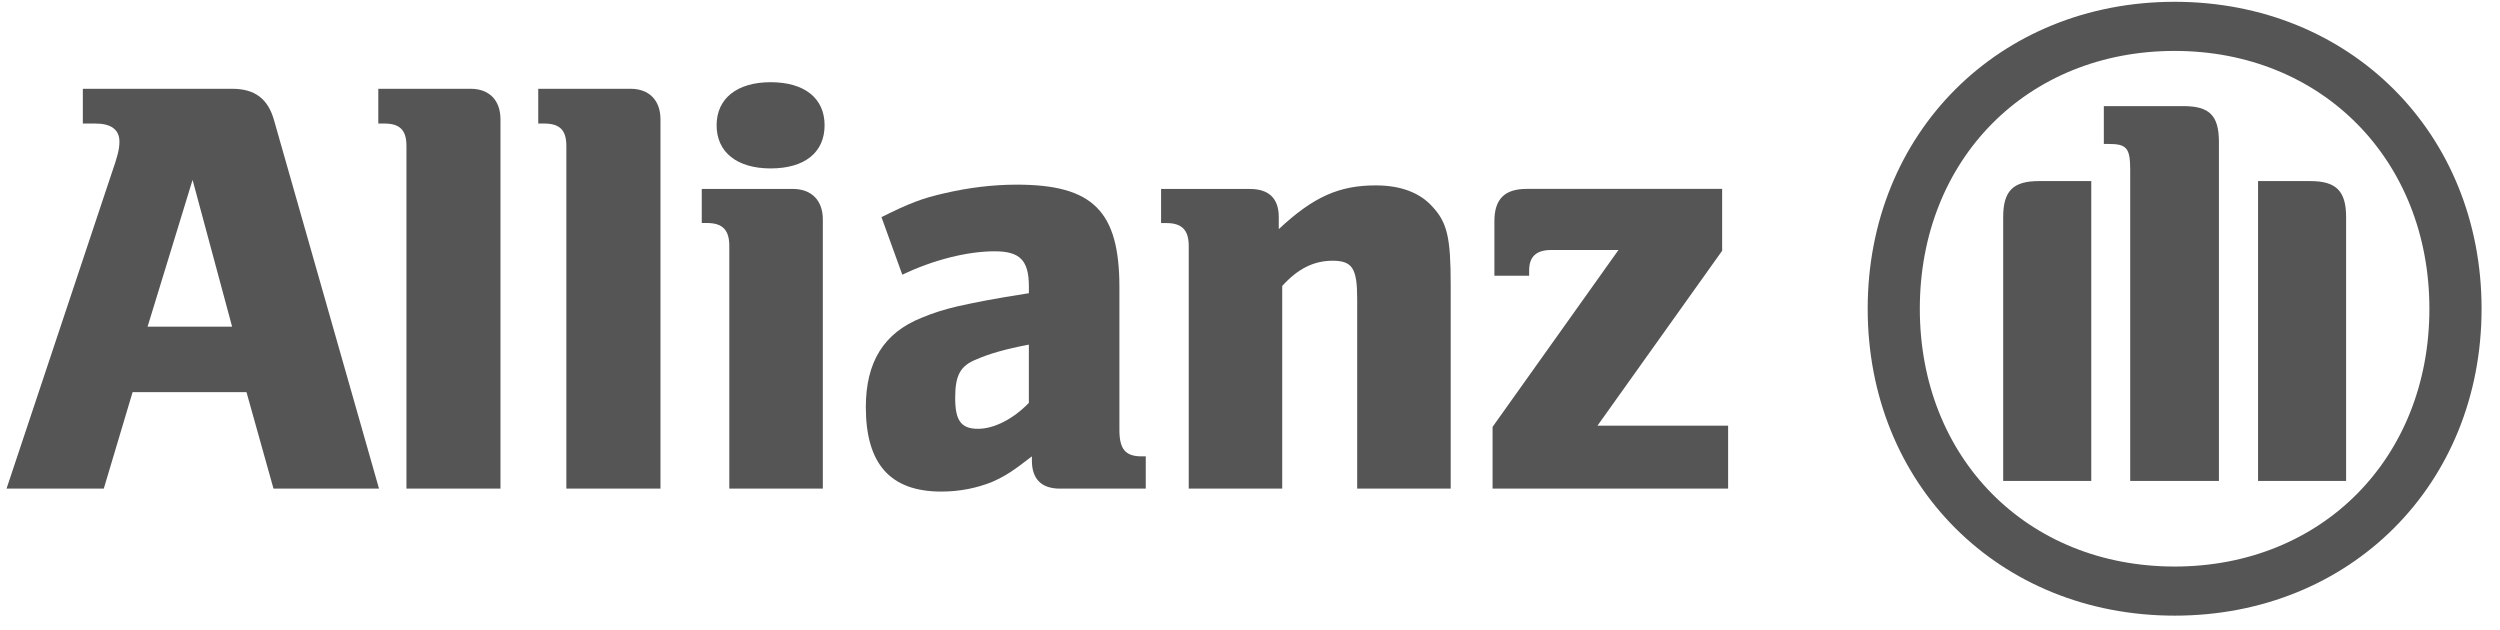
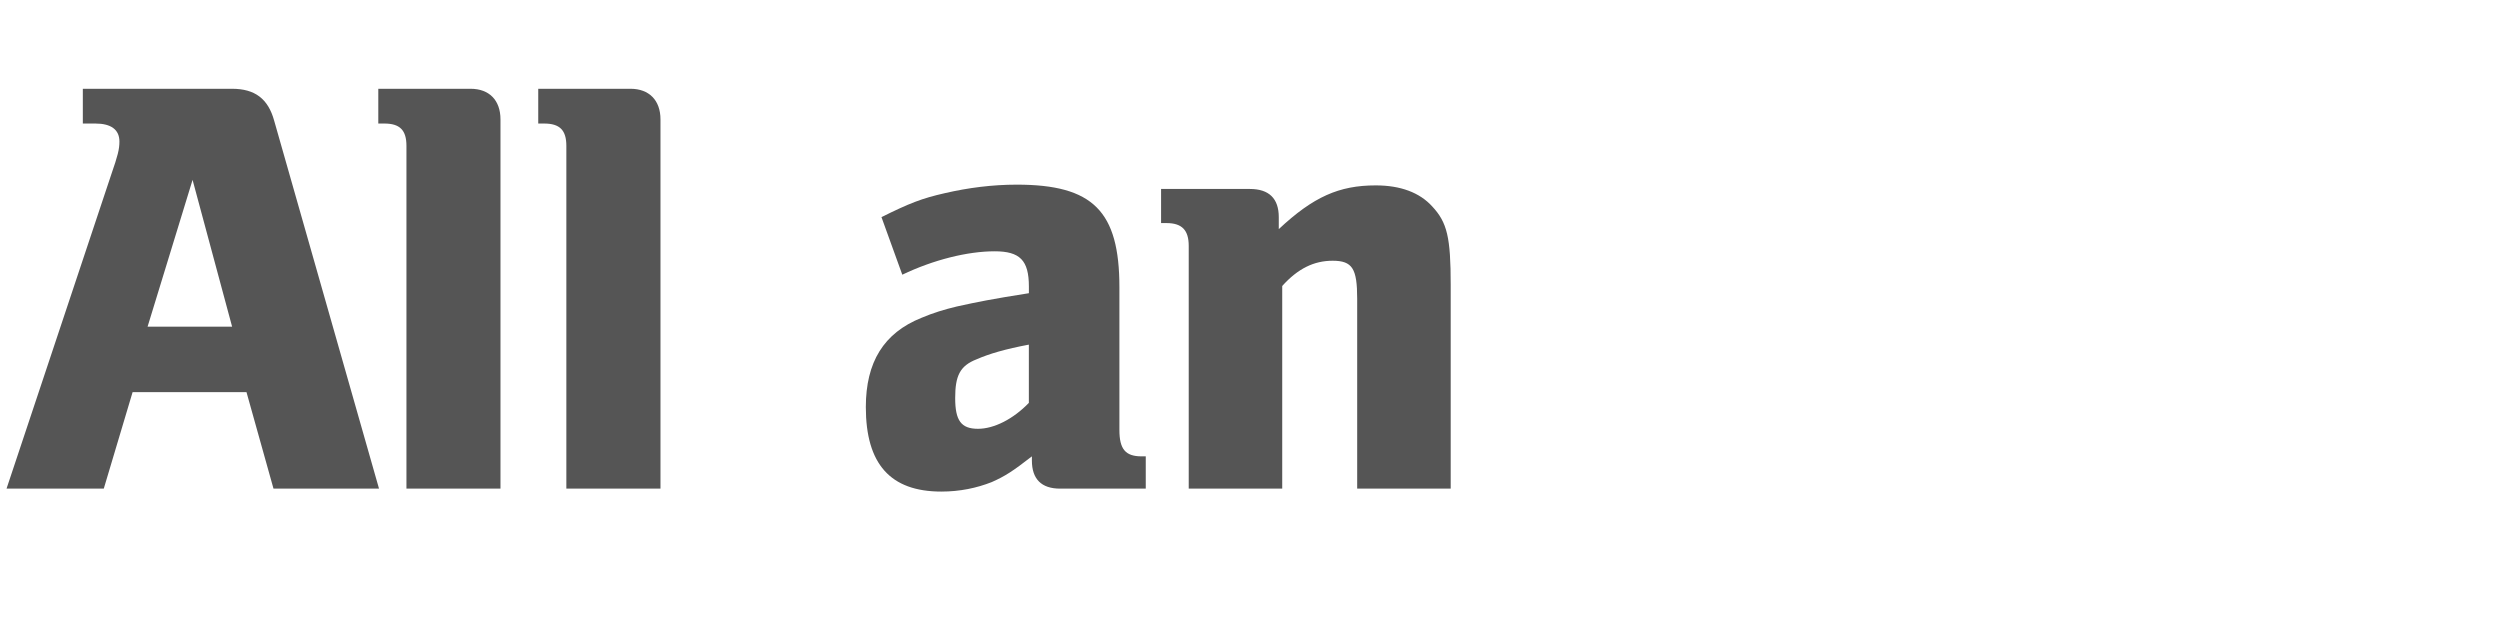
<svg xmlns="http://www.w3.org/2000/svg" width="135" height="34" viewBox="0 0 135 34" fill="none">
  <path d="M5.605 26.383L7.161 21.174H13.31L14.768 26.383H20.466L14.803 6.509C14.478 5.337 13.768 4.794 12.534 4.794H4.473V6.671H5.151C5.993 6.671 6.449 6.998 6.449 7.643C6.449 8.065 6.355 8.42 6.02 9.387L0.354 26.383H5.605ZM12.534 17.64H7.969L10.399 9.713L12.534 17.64Z" fill="#555555" />
  <path d="M27.026 26.383V6.448C27.026 5.411 26.418 4.794 25.41 4.794H20.428V6.671H20.753C21.593 6.671 21.948 7.028 21.948 7.876V26.383H27.026Z" fill="#555555" />
  <path d="M35.666 26.383V6.448C35.666 5.411 35.048 4.794 34.047 4.794H29.065V6.671H29.381C30.228 6.671 30.583 7.028 30.583 7.876V26.383H35.666Z" fill="#555555" />
-   <path d="M44.433 26.383V11.85C44.433 10.815 43.816 10.202 42.812 10.202H37.895V12.043H38.185C39.027 12.043 39.382 12.43 39.382 13.274V26.383H44.433ZM44.528 6.763C44.528 5.314 43.456 4.439 41.615 4.439C39.804 4.439 38.697 5.314 38.697 6.763C38.697 8.226 39.804 9.095 41.615 9.095C43.456 9.095 44.528 8.229 44.528 6.763Z" fill="#555555" />
  <path d="M48.724 14.834C50.41 14.026 52.255 13.57 53.71 13.57C55.073 13.57 55.56 14.055 55.56 15.472V15.833C53.49 16.161 52.844 16.293 51.674 16.549C51 16.709 50.376 16.9 49.761 17.162C47.718 17.982 46.755 19.558 46.755 21.983C46.755 25.056 48.079 26.545 50.83 26.545C51.833 26.545 52.74 26.354 53.553 26.033C54.263 25.719 54.685 25.451 55.722 24.643V24.868C55.722 25.869 56.236 26.386 57.244 26.386H61.871V24.643H61.642C60.771 24.643 60.448 24.25 60.448 23.22V15.51C60.448 11.401 59.022 9.971 54.907 9.971C53.582 9.971 52.289 10.139 51.029 10.429C49.761 10.716 49.11 10.977 47.599 11.724L48.724 14.834ZM55.558 18.61V21.756C54.714 22.629 53.681 23.155 52.81 23.155C51.898 23.155 51.58 22.708 51.58 21.495C51.58 20.297 51.833 19.753 52.74 19.401C53.418 19.104 54.294 18.848 55.558 18.61Z" fill="#555555" />
  <path d="M69.24 15.443C70.087 14.502 70.955 14.08 71.961 14.08C73.032 14.08 73.288 14.504 73.288 16.132V26.386H78.338V15.384C78.338 12.822 78.151 12.014 77.338 11.145C76.658 10.395 75.623 10.011 74.29 10.011C72.314 10.011 70.924 10.624 69.054 12.373V11.727C69.054 10.719 68.528 10.204 67.493 10.204H62.698V12.046H62.989C63.831 12.046 64.191 12.432 64.191 13.276V26.386H69.24V15.443Z" fill="#555555" />
-   <path d="M93.32 22.986H86.263L92.996 13.541V10.2H82.446C81.248 10.2 80.697 10.748 80.697 11.949V14.89H82.574V14.601C82.574 13.857 82.963 13.5 83.766 13.5H87.397L80.599 23.051V26.383H93.318V22.986H93.32Z" fill="#555555" />
-   <path d="M134.005 16.673C134.005 7.194 126.915 0.097 117.431 0.097C107.943 0.097 100.855 7.194 100.855 16.673C100.855 26.163 107.943 33.245 117.431 33.245C126.915 33.245 134.005 26.163 134.005 16.673ZM131.187 16.673C131.187 24.733 125.392 30.593 117.429 30.593C109.465 30.593 103.67 24.733 103.67 16.673C103.67 8.61 109.465 2.75 117.429 2.75C125.392 2.75 131.187 8.646 131.187 16.673ZM112.929 25.97V9.778H110.112C108.717 9.778 108.172 10.294 108.172 11.725V25.97H112.929ZM121.935 25.97H126.69V11.725C126.69 10.294 126.138 9.778 124.744 9.778H121.935V25.97ZM119.822 25.97V7.679C119.822 6.222 119.306 5.73 117.889 5.73H113.607V7.773H113.863C114.84 7.773 115.031 7.993 115.031 9.169V25.97H119.822Z" fill="#555555" />
</svg>